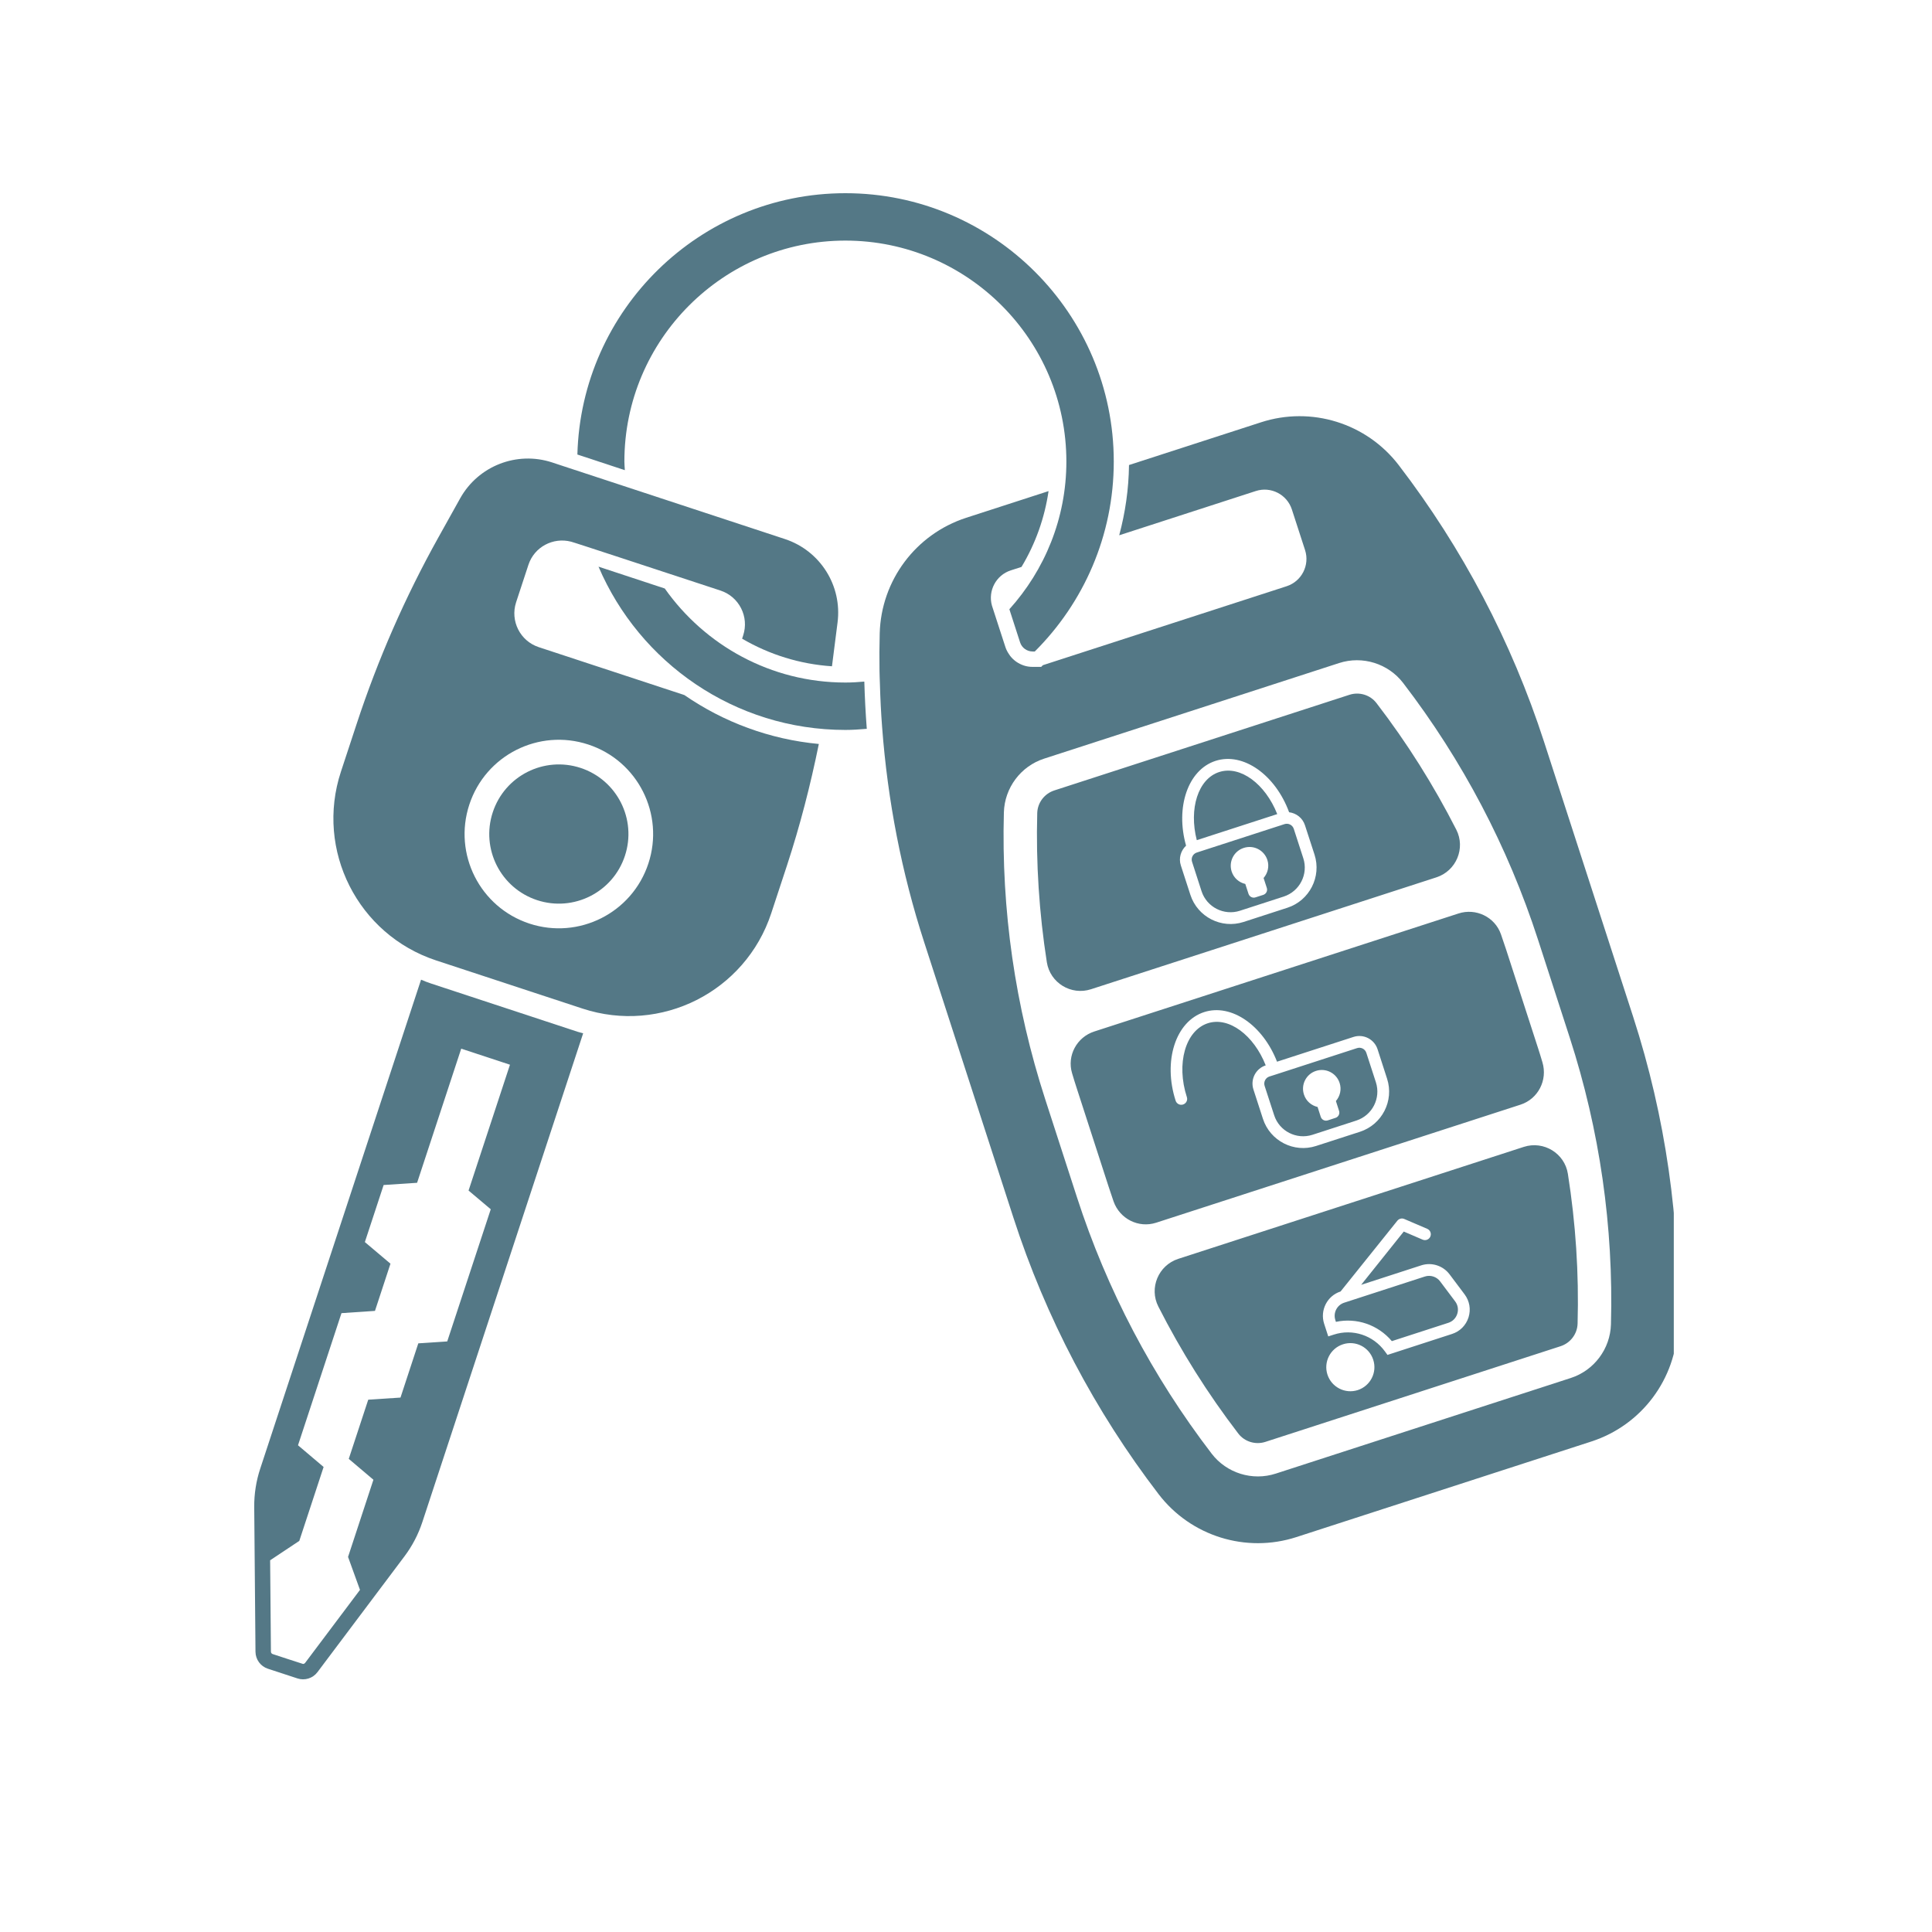
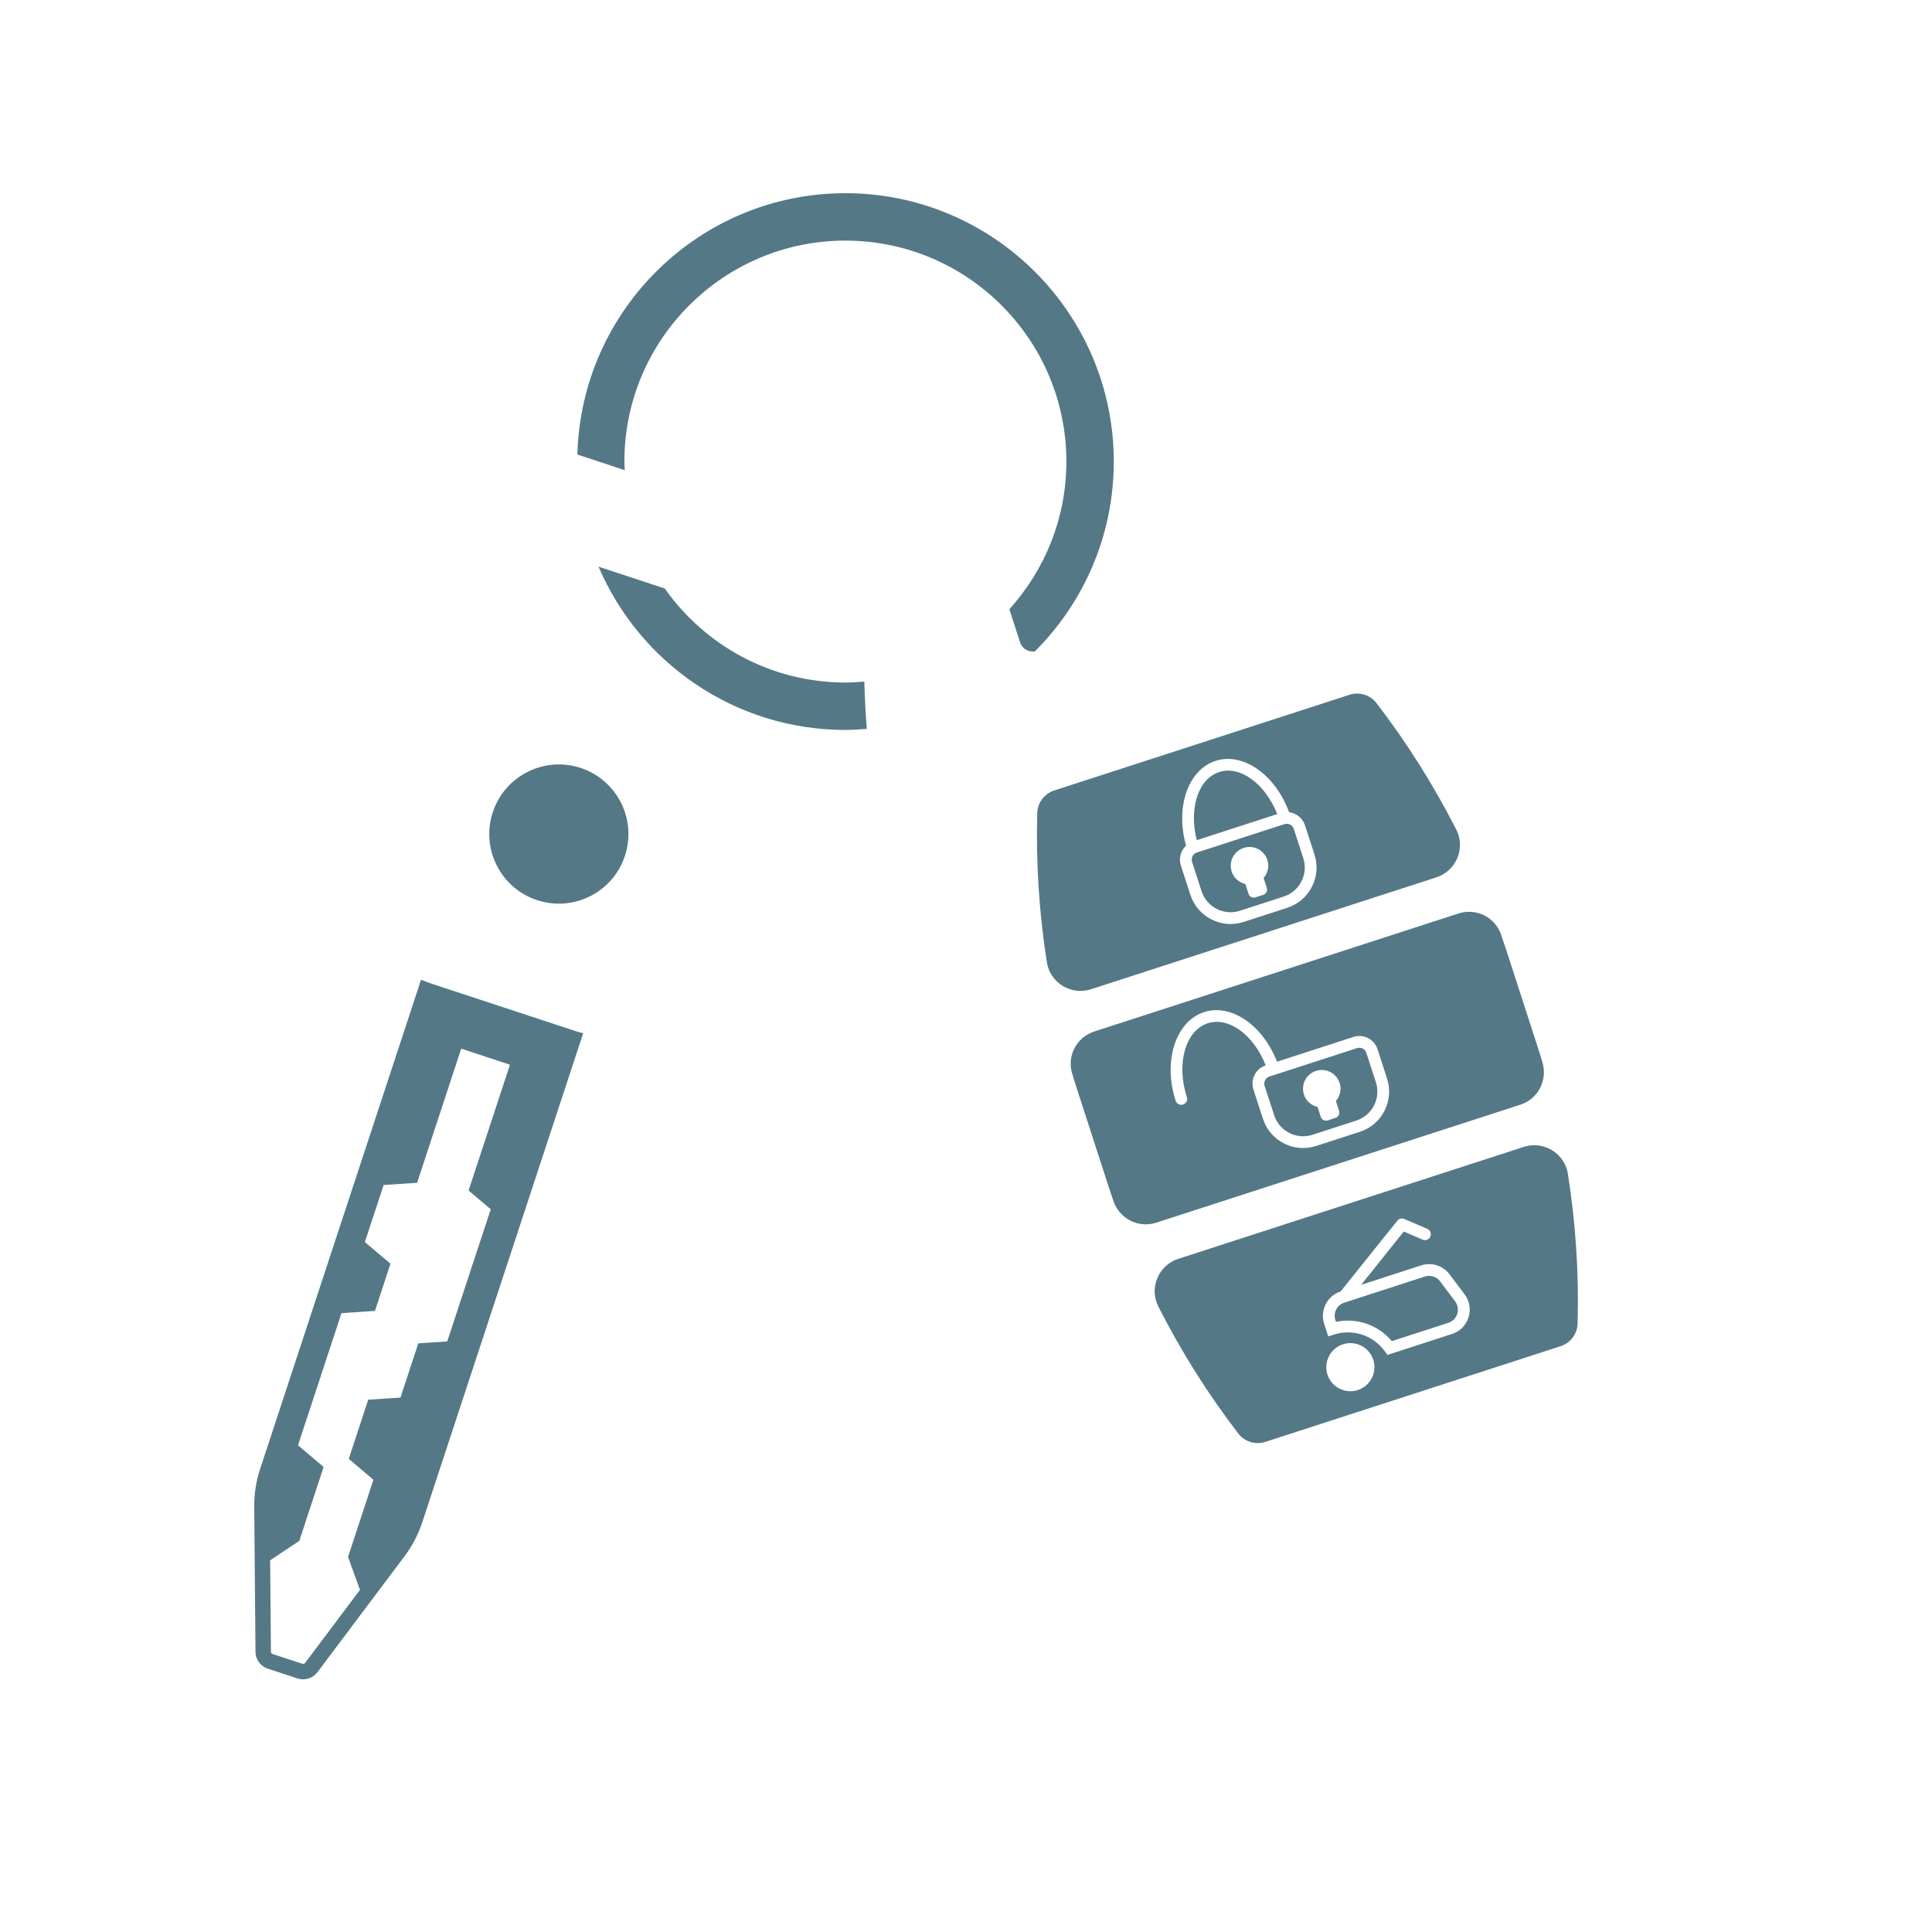
<svg xmlns="http://www.w3.org/2000/svg" width="200" zoomAndPan="magnify" viewBox="0 0 150 150" height="200" preserveAspectRatio="xMidYMid meet" version="1.0">
  <defs>
    <clipPath id="3fe793d18c">
      <path d="M 19.703 76 L 46 76 L 46 130.5 L 19.703 130.5 Z M 19.703 76 " clip-rule="nonzero" />
    </clipPath>
    <clipPath id="df0e2d5092">
-       <path d="M 68.199 32.309 L 129.953 32.309 L 129.953 119.836 L 68.199 119.836 Z M 68.199 32.309 " clip-rule="nonzero" />
-     </clipPath>
+       </clipPath>
  </defs>
  <rect x="-15" width="180" fill="#ffffff" y="-15" height="180" fill-opacity="1" />
  <rect x="-15" width="180" fill="#ffffff" y="-15" height="180" fill-opacity="1" />
  <g clip-path="url(#3fe793d18c)">
    <path fill="#547886" d="M 38.102 93.887 L 34.723 104.148 L 32.477 104.297 L 31.094 108.508 L 28.59 108.672 L 27.078 113.266 L 28.992 114.887 L 27.023 120.879 L 27.949 123.438 L 23.688 129.109 C 23.648 129.156 23.59 129.188 23.527 129.188 C 23.465 129.176 21.172 128.422 21.172 128.422 C 21.09 128.395 21.035 128.32 21.035 128.234 L 20.973 121.141 L 23.238 119.633 L 25.125 113.895 L 23.137 112.211 L 26.512 101.953 L 29.113 101.777 L 30.316 98.113 L 28.328 96.434 L 29.785 92.004 L 32.383 91.832 L 35.809 81.418 L 39.594 82.664 L 36.379 92.434 Z M 44.84 80.105 L 33.488 76.367 C 33.215 76.281 32.953 76.172 32.691 76.062 L 20.207 114.016 C 19.887 114.98 19.73 115.992 19.738 117.008 L 19.836 128.246 C 19.844 128.844 20.227 129.371 20.797 129.559 L 23.094 130.312 C 23.66 130.5 24.285 130.305 24.645 129.828 L 31.395 120.844 C 32.008 120.031 32.48 119.125 32.797 118.156 L 45.277 80.223 C 45.133 80.184 44.988 80.152 44.84 80.105 " fill-opacity="1" fill-rule="nonzero" />
  </g>
-   <path fill="#547886" d="M 50.34 67.043 C 49.078 70.879 44.941 72.969 41.102 71.707 C 37.262 70.441 35.176 66.309 36.438 62.469 C 37.699 58.629 41.836 56.539 45.676 57.805 C 49.516 59.066 51.605 63.203 50.34 67.043 Z M 53.137 53.965 L 41.832 50.246 C 40.383 49.77 39.598 48.211 40.07 46.762 L 41.027 43.852 C 41.484 42.461 42.941 41.695 44.336 42.055 C 44.328 42.031 51.789 44.488 51.789 44.488 L 55.941 45.852 C 57.387 46.328 58.176 47.887 57.699 49.336 L 57.617 49.586 C 59.73 50.824 62.109 51.566 64.594 51.73 L 65.027 48.332 C 65.395 45.469 63.68 42.754 60.941 41.852 L 48.277 37.684 L 43.605 36.148 L 42.863 35.902 C 40.125 35.004 37.133 36.172 35.727 38.691 L 34.035 41.727 C 31.461 46.344 29.336 51.195 27.688 56.211 L 26.469 59.914 C 24.465 66.004 27.777 72.566 33.867 74.57 L 45.223 78.305 C 51.312 80.309 57.875 76.996 59.879 70.906 L 61.098 67.203 C 62.113 64.109 62.926 60.953 63.574 57.762 C 59.77 57.406 56.191 56.074 53.137 53.965 " fill-opacity="1" fill-rule="nonzero" />
  <path fill="#547886" d="M 48.52 66.441 C 47.59 69.277 44.535 70.82 41.699 69.887 C 38.867 68.953 37.324 65.902 38.258 63.066 C 39.191 60.23 42.242 58.691 45.078 59.621 C 47.91 60.555 49.453 63.609 48.52 66.441 " fill-opacity="1" fill-rule="nonzero" />
  <g clip-path="url(#df0e2d5092)">
    <path fill="#547886" d="M 125.074 102.816 C 125.023 104.723 123.766 106.402 121.953 106.988 L 99.051 114.41 C 97.234 115 95.234 114.375 94.074 112.863 C 89.469 106.852 85.945 100.152 83.613 92.949 L 81.148 85.34 C 78.812 78.133 77.734 70.645 77.941 63.074 C 77.996 61.168 79.25 59.488 81.062 58.902 L 103.965 51.48 C 105.781 50.891 107.781 51.516 108.941 53.027 C 113.551 59.039 117.07 65.738 119.406 72.941 L 121.871 80.551 C 124.203 87.754 125.281 95.246 125.074 102.816 Z M 126.801 78.953 L 119.875 57.578 C 117.363 49.832 113.547 42.57 108.594 36.109 C 106.094 32.852 101.816 31.52 97.91 32.785 L 87.656 36.105 C 87.633 37.973 87.367 39.797 86.895 41.559 L 97.496 38.125 C 98.664 37.742 99.922 38.387 100.301 39.555 L 101.324 42.707 C 101.703 43.879 101.062 45.137 99.891 45.516 L 80.969 51.645 L 80.836 51.777 L 80.18 51.777 C 79.934 51.777 79.703 51.742 79.484 51.668 C 79.277 51.598 79.074 51.496 78.895 51.371 C 78.691 51.223 78.547 51.078 78.418 50.91 C 78.395 50.879 78.375 50.848 78.352 50.812 C 78.234 50.641 78.129 50.453 78.062 50.246 L 77.578 48.758 L 77.012 47.012 C 76.695 45.867 77.332 44.656 78.473 44.285 L 79.309 44.016 C 80.398 42.207 81.105 40.211 81.41 38.129 L 75.008 40.203 C 71.102 41.473 68.414 45.059 68.301 49.164 C 68.273 50.145 68.27 51.121 68.285 52.098 L 68.297 52.57 C 68.301 52.75 68.312 52.926 68.316 53.105 C 68.348 54.223 68.402 55.34 68.488 56.461 C 68.914 62.133 69.996 67.742 71.758 73.168 L 78.684 94.547 C 81.191 102.293 85.008 109.555 89.961 116.016 C 92.461 119.273 96.742 120.605 100.648 119.34 L 123.551 111.918 C 127.457 110.652 130.141 107.062 130.254 102.961 C 130.48 94.82 129.309 86.703 126.801 78.953 " fill-opacity="1" fill-rule="nonzero" />
  </g>
  <path fill="#547886" d="M 65.637 15 C 54.332 15 45.121 24.055 44.828 35.289 L 48.512 36.504 C 48.504 36.277 48.477 36.062 48.477 35.836 C 48.477 26.375 56.176 18.68 65.637 18.68 C 75.098 18.68 82.793 26.375 82.793 35.836 C 82.793 40.246 81.109 44.258 78.367 47.301 L 79.199 49.875 C 79.336 50.297 79.73 50.582 80.18 50.582 L 80.34 50.582 C 84.125 46.809 86.473 41.59 86.473 35.836 C 86.473 24.348 77.125 15 65.637 15 Z M 65.637 52.992 C 59.844 52.992 54.719 50.098 51.613 45.691 L 46.469 43.996 C 49.648 51.441 57.043 56.672 65.637 56.672 C 66.195 56.672 66.746 56.633 67.297 56.586 C 67.203 55.363 67.141 54.141 67.105 52.918 C 66.621 52.961 66.133 52.992 65.637 52.992 " fill-opacity="1" fill-rule="nonzero" />
  <path fill="#547886" d="M 111.812 99.488 C 111.539 99.121 111.059 98.969 110.625 99.109 L 104.508 101.094 L 104.363 101.141 C 103.805 101.32 103.492 101.926 103.676 102.488 L 103.719 102.629 C 105.324 102.285 106.992 102.855 108.062 104.125 L 112.449 102.703 C 112.785 102.594 113.035 102.34 113.141 102.008 C 113.25 101.672 113.188 101.316 112.977 101.039 Z M 99.164 63.207 C 98.238 60.863 96.293 59.41 94.656 59.941 C 93.016 60.473 92.293 62.789 92.918 65.23 Z M 114.016 102.281 C 113.816 102.902 113.352 103.371 112.73 103.57 L 107.723 105.195 L 107.527 104.926 C 106.617 103.668 105.023 103.145 103.562 103.617 L 103.125 103.758 L 102.805 102.773 C 102.469 101.73 103.043 100.605 104.082 100.27 L 108.492 94.773 C 108.621 94.617 108.84 94.559 109.027 94.641 L 110.812 95.406 C 111.043 95.508 111.152 95.773 111.051 96.008 C 110.953 96.238 110.684 96.344 110.453 96.246 L 108.988 95.617 L 105.68 99.754 L 110.344 98.242 C 111.148 97.98 112.035 98.262 112.543 98.938 L 113.707 100.488 C 114.098 101.008 114.211 101.66 114.016 102.281 Z M 105.418 107.926 C 104.434 108.242 103.383 107.703 103.062 106.723 C 102.746 105.742 103.285 104.688 104.266 104.371 C 105.246 104.051 106.301 104.59 106.617 105.57 C 106.938 106.551 106.398 107.605 105.418 107.926 Z M 121.73 91.137 C 121.48 89.539 119.848 88.547 118.309 89.043 L 91.477 97.738 C 89.938 98.238 89.199 100 89.934 101.441 C 91.691 104.898 93.762 108.199 96.141 111.301 C 96.633 111.941 97.484 112.195 98.25 111.945 L 121.152 104.523 C 121.922 104.277 122.461 103.574 122.484 102.766 C 122.594 98.855 122.336 94.973 121.73 91.137 Z M 94.375 59.074 C 96.52 58.379 99.023 60.16 100.086 63.062 C 100.641 63.133 101.133 63.504 101.316 64.07 L 102.059 66.352 C 102.613 68.07 101.668 69.922 99.953 70.477 L 96.547 71.582 C 94.828 72.137 92.977 71.191 92.422 69.477 L 91.68 67.191 C 91.496 66.629 91.68 66.039 92.086 65.656 C 91.246 62.684 92.227 59.77 94.375 59.074 Z M 84.703 76.805 L 111.52 68.117 C 113.062 67.617 113.801 65.855 113.066 64.414 C 111.309 60.965 109.246 57.68 106.871 54.59 C 106.383 53.949 105.531 53.695 104.766 53.945 L 81.863 61.367 C 81.094 61.613 80.555 62.316 80.531 63.125 C 80.426 67.02 80.68 70.891 81.277 74.711 C 81.531 76.312 83.16 77.305 84.703 76.805 Z M 96.562 65.832 C 97.328 65.582 98.148 66 98.398 66.766 C 98.562 67.27 98.43 67.797 98.105 68.168 L 98.355 68.938 C 98.43 69.164 98.305 69.402 98.082 69.477 L 97.473 69.672 C 97.25 69.746 97.008 69.621 96.934 69.398 L 96.684 68.629 C 96.203 68.52 95.789 68.168 95.625 67.664 C 95.379 66.898 95.797 66.078 96.562 65.832 Z M 93.289 69.195 C 93.691 70.43 95.027 71.113 96.266 70.711 L 99.668 69.609 C 100.906 69.207 101.59 67.871 101.188 66.633 L 100.449 64.352 C 100.352 64.051 100.027 63.887 99.73 63.984 L 92.918 66.191 C 92.617 66.289 92.453 66.613 92.551 66.91 Z M 102.172 83.145 C 102.938 82.895 103.762 83.316 104.008 84.082 C 104.172 84.586 104.043 85.109 103.719 85.484 L 103.965 86.25 C 104.039 86.477 103.914 86.719 103.691 86.789 L 103.082 86.988 C 102.859 87.059 102.617 86.938 102.543 86.711 L 102.297 85.945 C 101.812 85.832 101.398 85.484 101.238 84.977 C 100.988 84.215 101.406 83.391 102.172 83.145 Z M 98.184 84.305 L 98.926 86.586 C 99.324 87.824 100.66 88.504 101.898 88.105 L 105.305 87 C 106.543 86.598 107.223 85.266 106.824 84.027 L 106.082 81.742 C 105.988 81.445 105.664 81.277 105.363 81.375 L 99.027 83.43 L 98.551 83.582 C 98.254 83.68 98.09 84.004 98.184 84.305 Z M 93.492 78.578 C 95.602 77.895 98.055 79.613 99.148 82.43 L 105.082 80.508 C 105.863 80.254 106.699 80.684 106.953 81.461 L 107.691 83.746 C 108.25 85.461 107.305 87.312 105.586 87.871 L 102.18 88.973 C 100.465 89.531 98.613 88.586 98.055 86.867 L 97.316 84.586 C 97.062 83.805 97.492 82.965 98.27 82.715 C 97.348 80.371 95.41 78.914 93.773 79.445 C 92.035 80.012 91.305 82.582 92.148 85.18 C 92.227 85.418 92.094 85.676 91.852 85.754 C 91.613 85.832 91.355 85.699 91.277 85.461 C 90.281 82.383 91.273 79.297 93.492 78.578 Z M 118.051 85.766 C 119.422 85.32 120.168 83.859 119.754 82.477 C 119.645 82.102 119.527 81.727 119.406 81.352 L 116.941 73.742 C 116.809 73.336 116.672 72.934 116.531 72.531 C 116.059 71.191 114.59 70.484 113.238 70.922 L 84.957 80.086 C 83.605 80.523 82.828 81.957 83.234 83.32 C 83.355 83.727 83.48 84.133 83.613 84.539 L 86.078 92.148 C 86.199 92.523 86.324 92.895 86.453 93.266 C 86.93 94.629 88.391 95.375 89.766 94.93 L 118.051 85.766 " fill-opacity="1" fill-rule="nonzero" />
</svg>